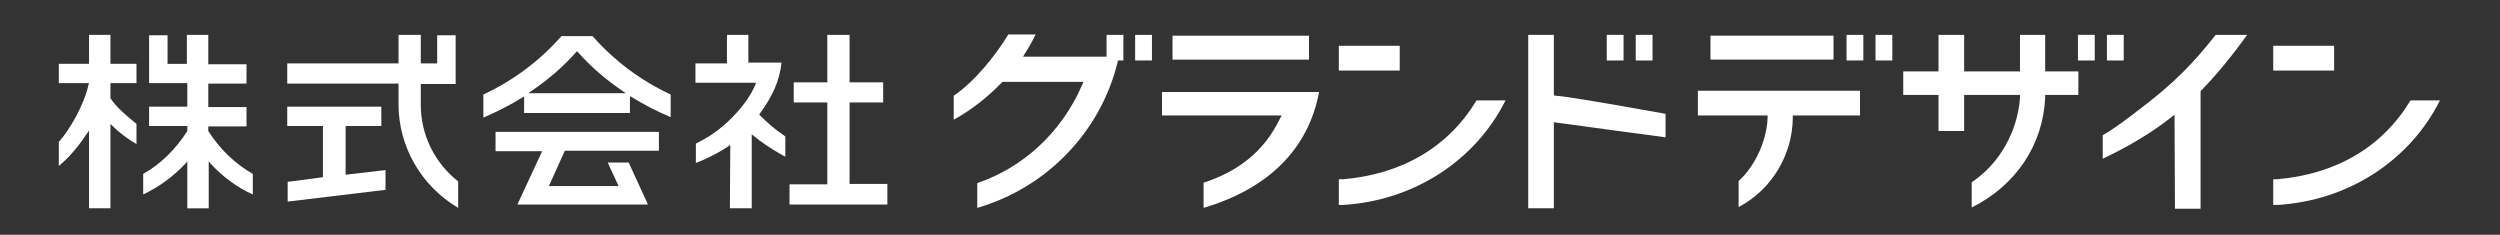
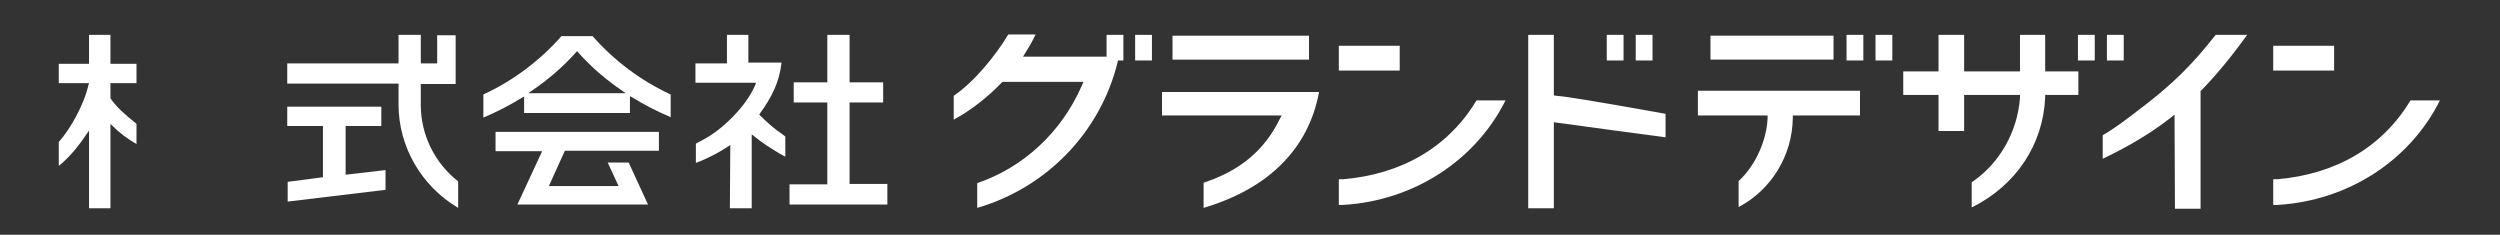
<svg xmlns="http://www.w3.org/2000/svg" version="1.1" id="レイヤー_1" x="0px" y="0px" viewBox="0 0 595.3 55.9" style="enable-background:new 0 0 595.3 55.9;" xml:space="preserve">
  <rect x="0" y="0" width="595.3" height="55.9" fill="#333333" stroke="none" />
  <style type="text/css">
	.st0{fill:#FFFFFF;}
</style>
  <g>
    <g>
      <path class="st0" d="M150,22.9l0.4,0.2c2.9,1.8,6,3.4,9.3,4.8v-5.4c-7.1-3.3-13.4-8-18.6-13.9h-7.4c-5.2,5.9-11.5,10.6-18.6,13.9    V28c3.3-1.4,6.4-3,9.3-4.8l0.4-0.2v3.9H150V22.9L150,22.9z M149,22.2h-23.2l0.7-0.5c4-2.7,7.6-5.8,10.7-9.3l0.2-0.2l0.2,0.2    c3.1,3.5,6.7,6.6,10.7,9.3L149,22.2L149,22.2z" />
    </g>
    <g>
      <g>
        <path class="st0" d="M21.2,49.6h5.1V29.5l0.4,0.4c1.7,1.7,3.7,3.2,5.8,4.4v-4.8c-2.7-2.2-4.8-4-6.2-6.1v-0.1v-3.5h6.2v-4.6h-6.2     V8.3h-5.1v6.9H14v4.6h7.2l-0.1,0.3C20,25,16.7,30.8,14,33.8v5.7c2.4-1.9,4.8-4.8,6.7-7.7l0.5-0.7V49.6L21.2,49.6z" />
      </g>
    </g>
    <g>
      <g>
        <path class="st0" d="M188,48.7h23.3v-4.9h-9V24.4h8v-4.8h-8V8.3H197v11.3h-8v4.8h8v19.5h-9V48.7L188,48.7z" />
      </g>
    </g>
    <g>
      <g>
        <path class="st0" d="M173.8,49.6h5.2V32l0.4,0.3c1.9,1.6,4.4,3.2,6.3,4.3c0.5,0.3,1.3,0.7,1.3,0.7v-4.8c0,0-0.5-0.4-0.8-0.6     c-1.7-1.1-3.7-2.9-5.2-4.4l-0.2-0.2l0.1-0.2c2.9-4,4.7-7.6,5.2-12.2h-7.9V8.3h-5.1v6.8h-7.5v4.6H180l-0.1,0.4     C177.8,25.2,172,31,167,33.5c-0.4,0.2-1.3,0.7-1.3,0.7v4.6c0,0,1-0.4,1.5-0.6c2.3-1,4.5-2.2,6.3-3.4l0.4-0.3L173.8,49.6     L173.8,49.6z" />
      </g>
    </g>
    <g>
      <path class="st0" d="M68.5,43.3V48l23.3-2.8v-4.7l-9.5,1.1V30h8.5v-4.6H68.4V30h8.5v12.2L68.5,43.3L68.5,43.3z" />
    </g>
    <g>
      <path class="st0" d="M123.2,48.7h31.1l-4.6-10h-5l2.6,5.6h-16.6l3.8-8.4h22.4v-4.5H118V36h11.1L123.2,48.7L123.2,48.7z" />
    </g>
    <g>
      <path class="st0" d="M68.4,19.9h26.5v5c0,10,5.4,19.4,14.2,24.6v-6.3c-5.6-4.4-8.9-11.1-8.9-18.2v-5h8.3V8.4h-4.4v6.7h-3.9V8.3    h-5.3v6.8H68.4V19.9L68.4,19.9z" />
    </g>
    <g>
      <path class="st0" d="M279.2,14.2h32.5V8.5h-32.5V14.2L279.2,14.2z" />
    </g>
    <g>
      <path class="st0" d="M232.7,43.6v5.9c16.5-4.8,29.3-18,33.4-34.6l0.1-0.5h1.3V8.3h-4v5.2h-19.9l0.6-1c0.9-1.4,1.7-2.8,2.4-4.3    h-6.5c-3,5-8.1,11.3-13,14.6v5.7c4.2-2.3,8-5.3,11.4-8.8l0.2-0.2H258l-0.4,0.9C252.7,31.6,243.6,39.9,232.7,43.6L232.7,43.6z" />
    </g>
    <g>
      <path class="st0" d="M318.8,42.7v6.1c0.3,0,0.6,0,1,0c16.8-1,31.5-10.5,38.7-24.9h-6.9c-6.7,11.1-17.7,17.6-31.9,18.8    C319.4,42.6,319.1,42.7,318.8,42.7L318.8,42.7z" />
    </g>
    <g>
      <path class="st0" d="M363.9,49.6h6.1V29.1l0.7,0.1c4.2,0.6,22.1,3,25.9,3.5v-5.6c-2.4-0.4-12.2-2.2-19-3.3c-3-0.5-5.7-0.9-7.1-1    l-0.5-0.1V8.3h-6.1V49.6L363.9,49.6z" />
    </g>
    <g>
      <path class="st0" d="M469.5,43.4v6c10.5-5.2,17-14.9,17.5-26.2v-0.6h7.9V17H487V8.3h-6V17h-13.3V8.3h-6.1V17h-8.4v5.6h8.4v8.6h6.1    v-8.6H481v0.7C480.4,31.4,476.1,39,469.5,43.4L469.5,43.4z" />
    </g>
    <g>
      <path class="st0" d="M286.6,43.5v6c15.5-4.6,25-14.1,27.5-27.6h-37.4v5.6h28.5l-0.5,0.9C301.1,35.8,295.2,40.7,286.6,43.5    L286.6,43.5z" />
    </g>
    <g>
      <path class="st0" d="M407.3,14.2h29.3V8.5h-29.3V14.2L407.3,14.2z" />
    </g>
    <g>
      <path class="st0" d="M439.7,14.4h4V8.3h-4V14.4L439.7,14.4z" />
    </g>
    <g>
      <path class="st0" d="M446.6,14.4h4V8.3h-4V14.4L446.6,14.4z" />
    </g>
    <g>
      <path class="st0" d="M494.8,14.4h4V8.3h-4V14.4L494.8,14.4z" />
    </g>
    <g>
      <path class="st0" d="M501.7,14.4h4V8.3h-4V14.4L501.7,14.4z" />
    </g>
    <g>
      <path class="st0" d="M382.6,14.4h4V8.3h-4V14.4L382.6,14.4z" />
    </g>
    <g>
      <path class="st0" d="M389.5,14.4h4V8.3h-4V14.4L389.5,14.4z" />
    </g>
    <g>
      <path class="st0" d="M270.3,14.4h4V8.3h-4V14.4L270.3,14.4z" />
    </g>
    <g>
      <path class="st0" d="M414,43.1v6.2c7.8-4.1,12.8-12.3,12.9-21.2v-0.6h16v-5.9h-38.6v5.9h16.6v0.6C420.7,33.5,417.9,39.6,414,43.1    L414,43.1z" />
    </g>
    <g>
      <path class="st0" d="M517.9,49.7h6.1v-28l0.2-0.2c3.5-3.6,7-7.8,10.9-13.2h-7.5c-5.3,6.7-9.9,11.6-18.9,18.3l-0.1,0.1    c-2.4,1.8-5.1,3.9-7.9,5.5v5.6c6.5-3.1,11.6-6.2,16.1-9.7l1-0.8L517.9,49.7L517.9,49.7z" />
    </g>
    <g>
      <path class="st0" d="M318.8,16.8h14.5v-5.9h-14.5V16.8L318.8,16.8z" />
    </g>
    <g>
      <g>
        <path class="st0" d="M541.3,42.7v6.1c0.3,0,0.6,0,1,0c16.8-1,31.5-10.5,38.7-24.9h-7c-6.7,11.1-17.7,17.6-31.9,18.8     C541.9,42.6,541.6,42.7,541.3,42.7L541.3,42.7z" />
      </g>
      <g>
        <path class="st0" d="M541.3,16.8h14.5v-5.9h-14.5V16.8L541.3,16.8z" />
      </g>
    </g>
-     <path class="st0" d="M49.6,31.2L49.6,31.2v-1.1h9.1v-4.6h-9.1v-5.6h9.1v-4.6h-9.1v-7h-5.1v6.9h-4.6V8.4h-4.4v11.4h9.1v5.6h-9.1V30   h9.1v1.1v0.1c-2.7,4.3-6.5,8-10.5,10.2v4.9c3.6-1.7,7.1-4.2,10.1-7.4l0.4-0.5v11.2h5.1V38.4l0.4,0.5c3,3.3,6.5,5.8,10.1,7.4v-4.9   C56.1,39.1,52.3,35.5,49.6,31.2z" />
  </g>
</svg>